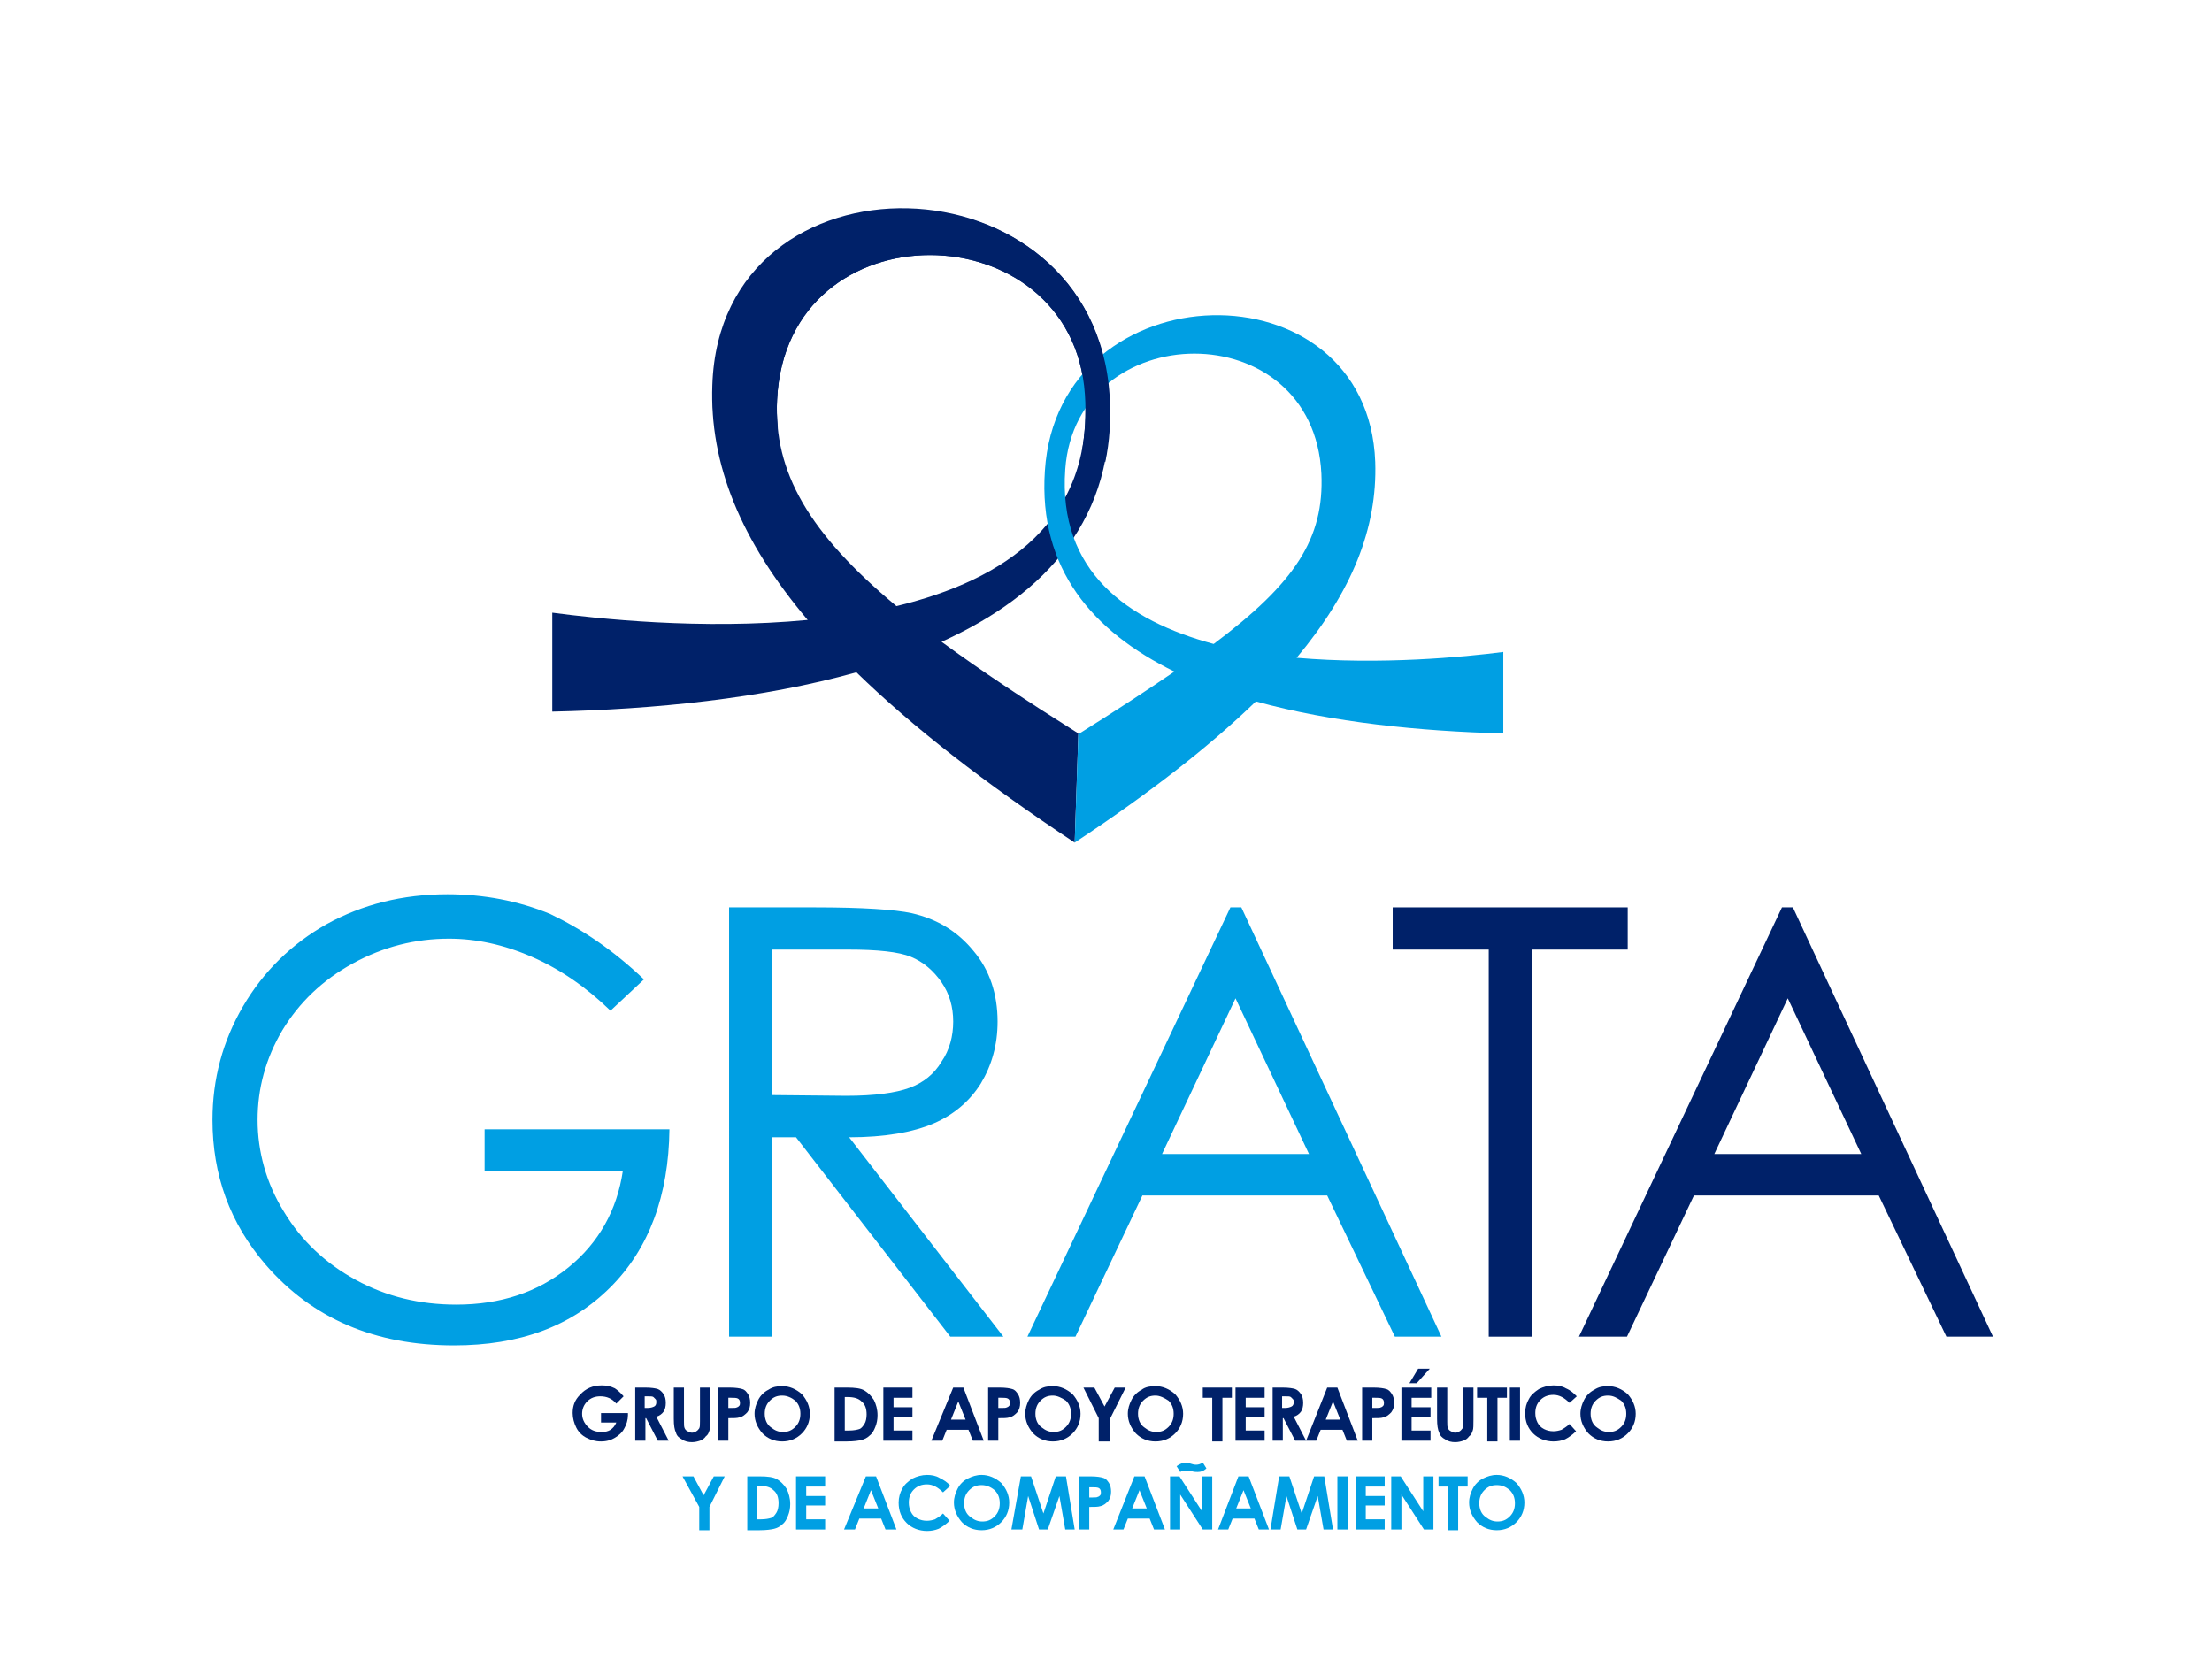
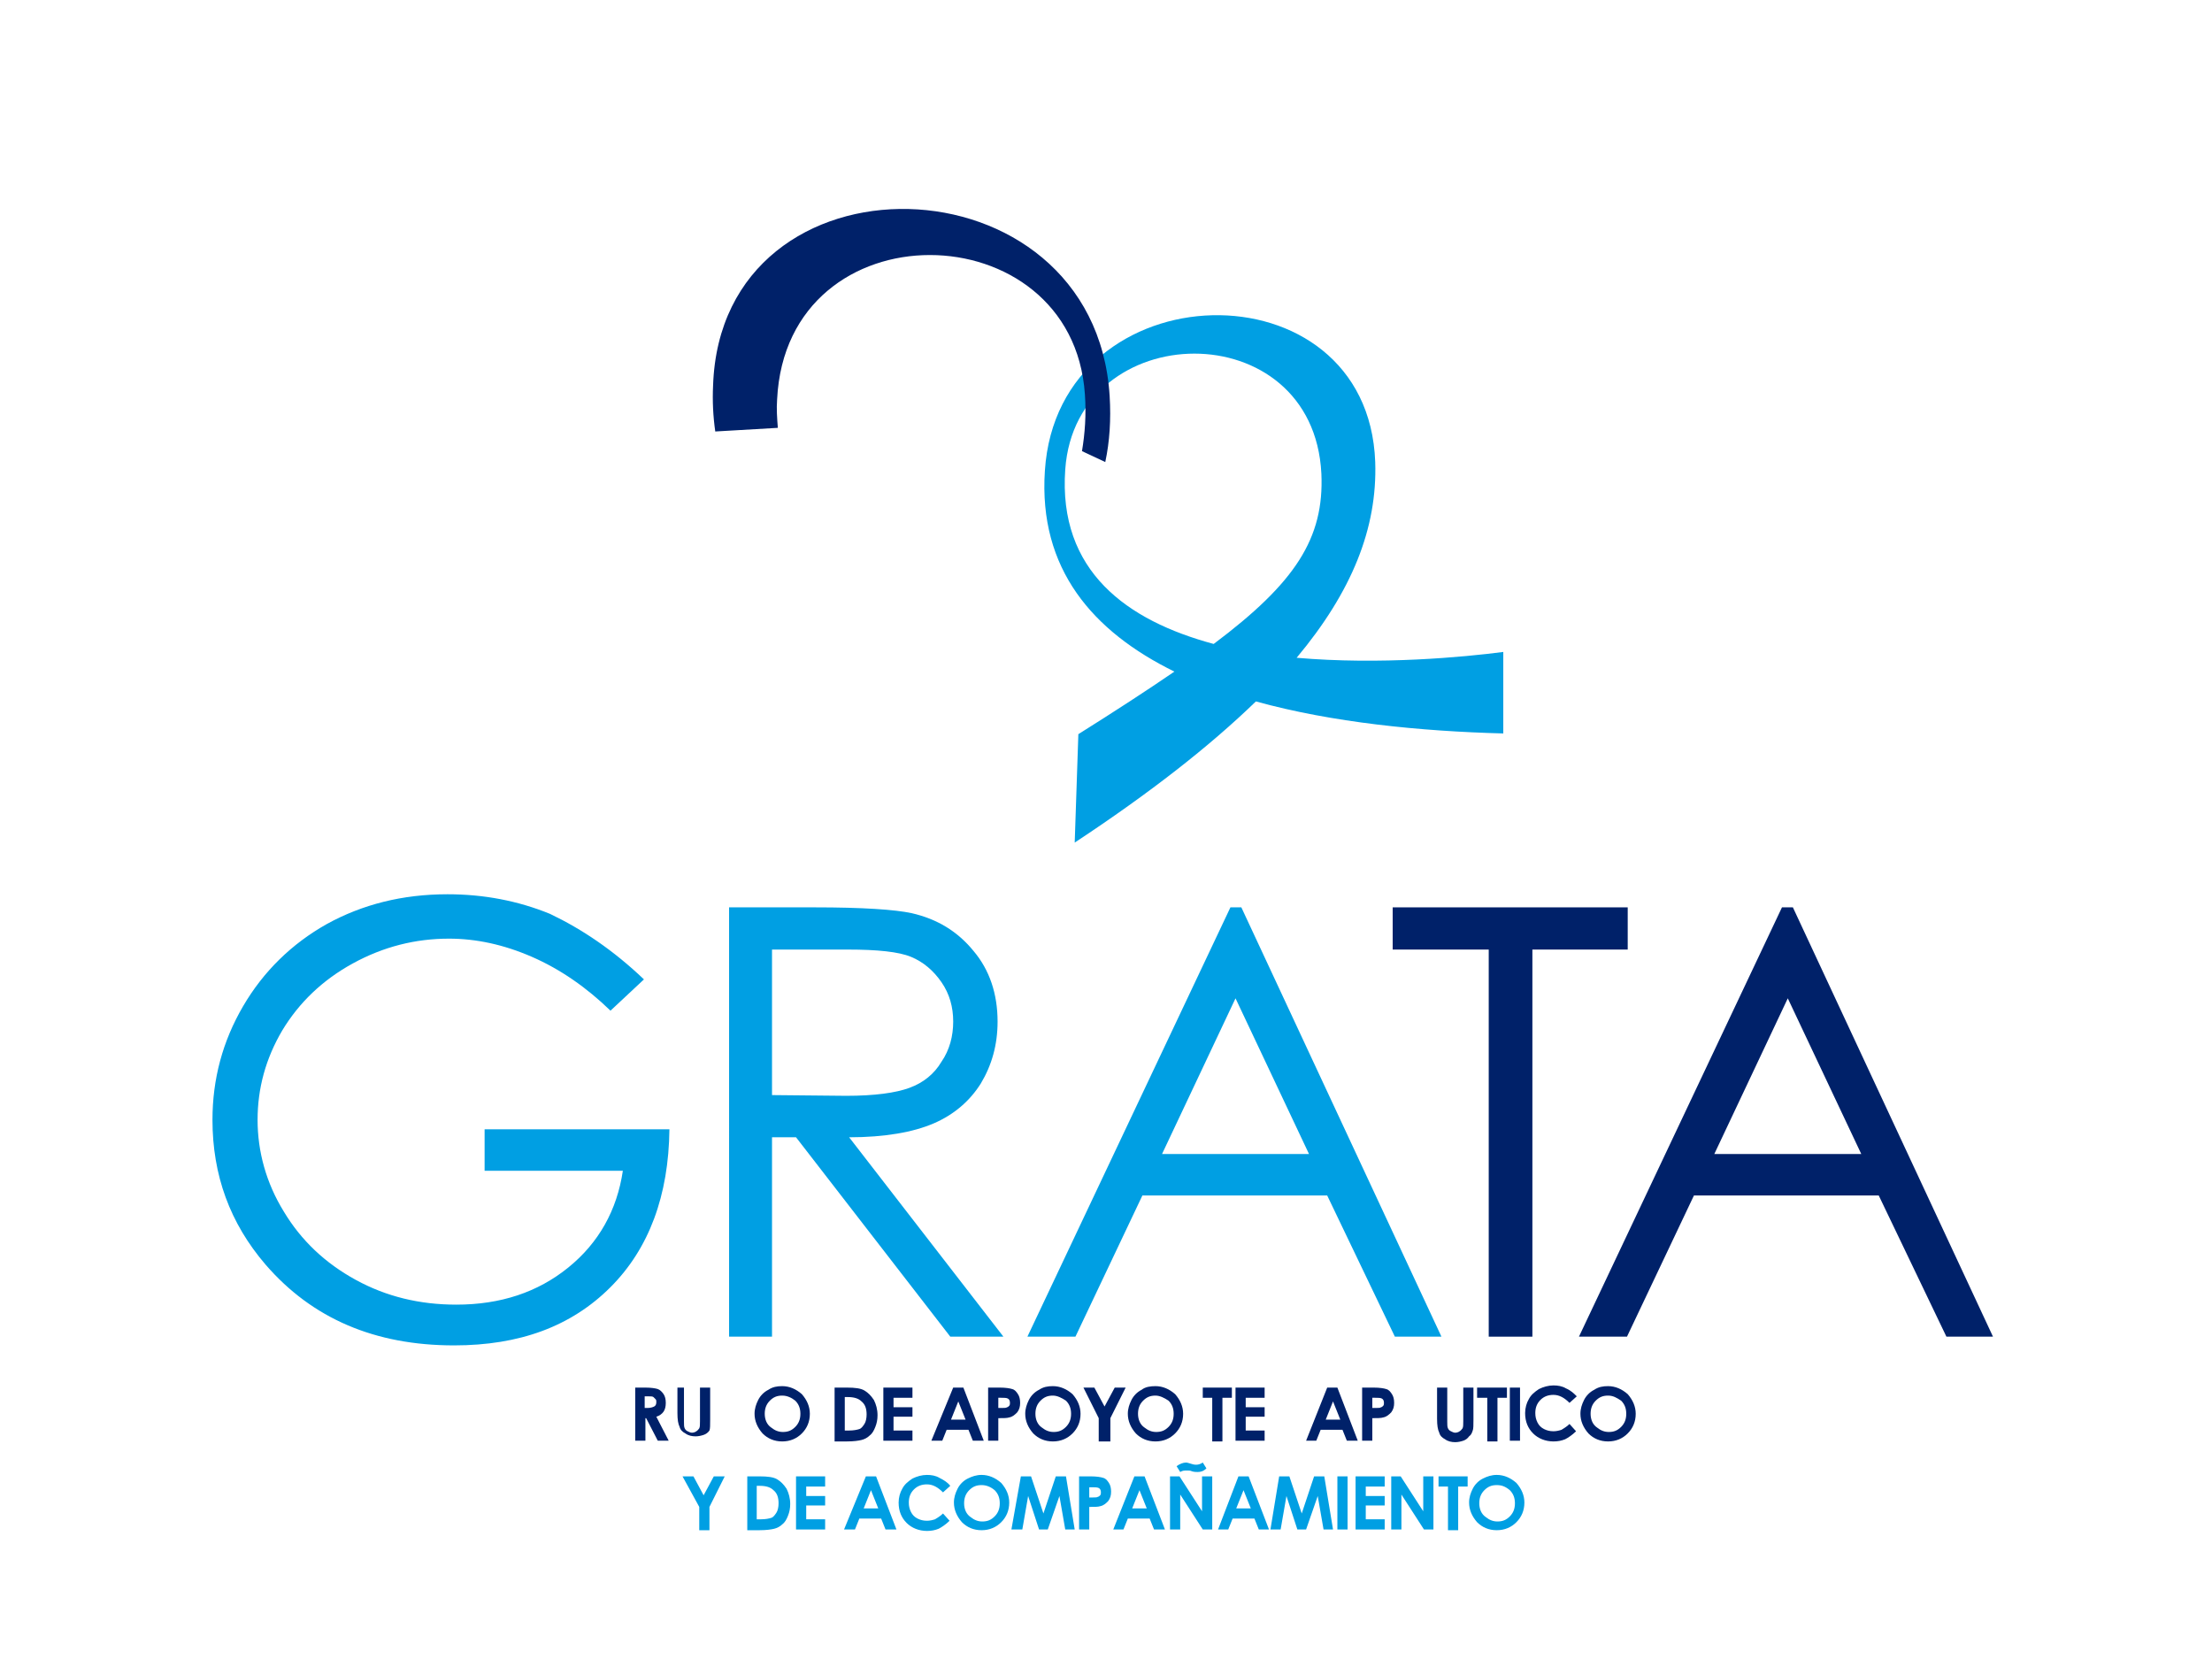
<svg xmlns="http://www.w3.org/2000/svg" version="1.1" id="Capa_1" x="0px" y="0px" viewBox="0 0 304 228" style="enable-background:new 0 0 304 228;" xml:space="preserve">
  <style type="text/css">
	.st0{fill:#009FE3;}
	.st1{fill:#002169;}
</style>
  <g>
    <g>
      <g>
        <path class="st0" d="M88.5,134.6l-4.6,4.3c-3.3-3.2-6.9-5.7-10.8-7.4c-3.9-1.7-7.7-2.5-11.4-2.5c-4.6,0-9,1.1-13.2,3.4     c-4.2,2.3-7.4,5.4-9.7,9.2c-2.3,3.9-3.4,8-3.4,12.3c0,4.4,1.2,8.7,3.6,12.6c2.4,4,5.7,7.1,9.9,9.4c4.2,2.3,8.8,3.4,13.8,3.4     c6.1,0,11.2-1.7,15.4-5.1c4.2-3.4,6.7-7.9,7.5-13.3H66.6v-5.7H92c-0.1,9.1-2.8,16.4-8.1,21.7c-5.4,5.4-12.5,8-21.5,8     c-10.9,0-19.5-3.7-25.9-11.1c-4.9-5.7-7.3-12.3-7.3-19.9c0-5.6,1.4-10.8,4.2-15.6c2.8-4.8,6.7-8.6,11.5-11.3     c4.9-2.7,10.4-4.1,16.6-4.1c5,0,9.7,0.9,14.1,2.7C80,127.7,84.3,130.6,88.5,134.6z" />
        <path class="st0" d="M100.2,124.7H112c6.5,0,11,0.3,13.3,0.8c3.5,0.8,6.3,2.5,8.5,5.2c2.2,2.6,3.3,5.9,3.3,9.7     c0,3.2-0.8,6-2.3,8.5c-1.5,2.4-3.7,4.3-6.5,5.5c-2.8,1.2-6.7,1.9-11.6,1.9l21.2,27.4h-7.3l-21.2-27.4h-3.3v27.4h-5.9V124.7z      M106.1,130.5v20l10.2,0.1c3.9,0,6.8-0.4,8.7-1.1c1.9-0.7,3.4-1.9,4.4-3.6c1.1-1.6,1.6-3.5,1.6-5.5c0-2-0.5-3.8-1.6-5.4     c-1.1-1.6-2.5-2.8-4.2-3.5c-1.7-0.7-4.6-1-8.7-1H106.1z" />
        <path class="st0" d="M170.6,124.7l27.5,59h-6.4l-9.3-19.4H157l-9.2,19.4h-6.6l27.9-59H170.6z M169.8,137.2l-10.1,21.4h20.2     L169.8,137.2z" />
        <path class="st1" d="M191.4,130.5v-5.8h32.3v5.8h-13.1v53.2h-6v-53.2H191.4z" />
        <path class="st1" d="M246.4,124.7l27.5,59h-6.4l-9.3-19.4h-25.4l-9.2,19.4h-6.6l27.9-59H246.4z M245.7,137.2l-10.1,21.4h20.2     L245.7,137.2z" />
      </g>
      <g>
        <g>
-           <path class="st1" d="M85.7,191.9l-1,1c-0.6-0.7-1.3-1-2.2-1c-0.7,0-1.3,0.2-1.8,0.7c-0.5,0.5-0.7,1.1-0.7,1.7      c0,0.7,0.3,1.3,0.8,1.8c0.5,0.5,1.1,0.7,1.9,0.7c0.5,0,0.9-0.1,1.2-0.3c0.3-0.2,0.6-0.5,0.8-1h-2.1v-1.3h3.7l0,0.3      c0,0.6-0.2,1.3-0.5,1.8c-0.3,0.6-0.8,1-1.3,1.3c-0.5,0.3-1.1,0.5-1.9,0.5c-0.8,0-1.4-0.2-2-0.5c-0.6-0.3-1.1-0.8-1.4-1.4      c-0.3-0.6-0.5-1.3-0.5-2c0-1,0.3-1.8,1-2.5c0.8-0.9,1.8-1.3,3-1.3c0.6,0,1.2,0.1,1.8,0.4C84.8,191,85.3,191.4,85.7,191.9z" />
          <path class="st1" d="M87.2,190.7h1.5c0.8,0,1.4,0.1,1.7,0.2c0.3,0.1,0.6,0.4,0.8,0.7c0.2,0.3,0.3,0.7,0.3,1.2      c0,0.5-0.1,0.9-0.3,1.2c-0.2,0.3-0.6,0.6-1,0.7l1.7,3.3h-1.5l-1.6-3.1h-0.1v3.1h-1.4V190.7z M88.6,193.5h0.4      c0.4,0,0.7-0.1,0.9-0.2c0.2-0.1,0.3-0.3,0.3-0.6c0-0.2,0-0.3-0.1-0.4c-0.1-0.1-0.2-0.2-0.3-0.3c-0.1-0.1-0.4-0.1-0.8-0.1h-0.4      V193.5z" />
-           <path class="st1" d="M92.6,190.7H94v4.7c0,0.4,0,0.7,0.1,0.9c0.1,0.2,0.2,0.3,0.4,0.4c0.2,0.1,0.4,0.2,0.6,0.2      c0.2,0,0.5-0.1,0.6-0.2c0.2-0.1,0.3-0.3,0.4-0.4c0.1-0.2,0.1-0.5,0.1-1v-4.6h1.4v4.4c0,0.7,0,1.3-0.1,1.5      c-0.1,0.3-0.2,0.6-0.5,0.8c-0.2,0.3-0.5,0.5-0.8,0.6c-0.3,0.1-0.7,0.2-1.1,0.2c-0.5,0-1-0.1-1.4-0.4c-0.4-0.2-0.7-0.5-0.8-0.9      c-0.2-0.4-0.3-1-0.3-1.9V190.7z" />
-           <path class="st1" d="M98.8,190.7h1.5c0.8,0,1.4,0.1,1.7,0.2c0.4,0.1,0.6,0.4,0.8,0.7c0.2,0.3,0.3,0.7,0.3,1.2      c0,0.5-0.1,0.9-0.4,1.3c-0.3,0.3-0.6,0.6-1.1,0.7c-0.3,0.1-0.8,0.1-1.5,0.1v3.1h-1.4V190.7z M100.2,193.5h0.4      c0.3,0,0.6,0,0.7-0.1c0.1,0,0.2-0.1,0.3-0.2c0.1-0.1,0.1-0.3,0.1-0.4c0-0.3-0.1-0.5-0.3-0.6c-0.2-0.1-0.5-0.1-0.9-0.1h-0.4      V193.5z" />
+           <path class="st1" d="M92.6,190.7H94v4.7c0,0.4,0,0.7,0.1,0.9c0.1,0.2,0.2,0.3,0.4,0.4c0.2,0.1,0.4,0.2,0.6,0.2      c0.2,0,0.5-0.1,0.6-0.2c0.2-0.1,0.3-0.3,0.4-0.4c0.1-0.2,0.1-0.5,0.1-1v-4.6h1.4v4.4c0,0.7,0,1.3-0.1,1.5      c-0.2,0.3-0.5,0.5-0.8,0.6c-0.3,0.1-0.7,0.2-1.1,0.2c-0.5,0-1-0.1-1.4-0.4c-0.4-0.2-0.7-0.5-0.8-0.9      c-0.2-0.4-0.3-1-0.3-1.9V190.7z" />
          <path class="st1" d="M107.5,190.5c1,0,1.9,0.4,2.7,1.1c0.7,0.8,1.1,1.7,1.1,2.7c0,1.1-0.4,2-1.1,2.7c-0.7,0.7-1.6,1.1-2.7,1.1      c-1.1,0-2-0.4-2.7-1.1c-0.7-0.8-1.1-1.7-1.1-2.7c0-0.7,0.2-1.3,0.5-1.9c0.3-0.6,0.8-1.1,1.4-1.4      C106.2,190.6,106.8,190.5,107.5,190.5z M107.5,191.8c-0.7,0-1.2,0.2-1.7,0.7c-0.5,0.5-0.7,1.1-0.7,1.8c0,0.8,0.3,1.5,0.9,1.9      c0.5,0.4,1,0.6,1.6,0.6c0.7,0,1.2-0.2,1.7-0.7c0.5-0.5,0.7-1.1,0.7-1.8c0-0.7-0.2-1.3-0.7-1.8      C108.8,192.1,108.2,191.8,107.5,191.8z" />
          <path class="st1" d="M114.7,190.7h1.7c1.1,0,1.9,0.1,2.4,0.4c0.5,0.3,0.9,0.7,1.3,1.3c0.3,0.6,0.5,1.3,0.5,2.1      c0,0.6-0.1,1.1-0.3,1.6c-0.2,0.5-0.4,0.9-0.8,1.2c-0.3,0.3-0.7,0.5-1.1,0.6c-0.4,0.1-1.1,0.2-2,0.2h-1.7V190.7z M116.1,192v4.6      h0.6c0.6,0,1.1-0.1,1.4-0.2c0.3-0.1,0.5-0.4,0.7-0.7c0.2-0.3,0.3-0.8,0.3-1.3c0-0.8-0.2-1.4-0.7-1.8c-0.4-0.4-1-0.6-1.9-0.6      H116.1z" />
          <path class="st1" d="M121.4,190.7h4v1.4h-2.6v1.3h2.6v1.3h-2.6v1.9h2.6v1.4h-4V190.7z" />
          <path class="st1" d="M131,190.7h1.4l2.8,7.3h-1.5l-0.6-1.5h-3l-0.6,1.5h-1.5L131,190.7z M131.7,192.6l-1,2.5h2L131.7,192.6z" />
          <path class="st1" d="M135.9,190.7h1.5c0.8,0,1.4,0.1,1.7,0.2c0.4,0.1,0.6,0.4,0.8,0.7c0.2,0.3,0.3,0.7,0.3,1.2      c0,0.5-0.1,0.9-0.4,1.3c-0.3,0.3-0.6,0.6-1.1,0.7c-0.3,0.1-0.8,0.1-1.5,0.1v3.1h-1.4V190.7z M137.3,193.5h0.4      c0.3,0,0.6,0,0.7-0.1c0.1,0,0.2-0.1,0.3-0.2c0.1-0.1,0.1-0.3,0.1-0.4c0-0.3-0.1-0.5-0.3-0.6c-0.2-0.1-0.5-0.1-0.9-0.1h-0.4      V193.5z" />
          <path class="st1" d="M144.7,190.5c1,0,1.9,0.4,2.7,1.1c0.7,0.8,1.1,1.7,1.1,2.7c0,1.1-0.4,2-1.1,2.7c-0.7,0.7-1.6,1.1-2.7,1.1      c-1.1,0-2-0.4-2.7-1.1c-0.7-0.8-1.1-1.7-1.1-2.7c0-0.7,0.2-1.3,0.5-1.9c0.3-0.6,0.8-1.1,1.4-1.4      C143.4,190.6,144,190.5,144.7,190.5z M144.7,191.8c-0.7,0-1.2,0.2-1.7,0.7c-0.5,0.5-0.7,1.1-0.7,1.8c0,0.8,0.3,1.5,0.9,1.9      c0.5,0.4,1,0.6,1.6,0.6c0.7,0,1.2-0.2,1.7-0.7c0.5-0.5,0.7-1.1,0.7-1.8c0-0.7-0.2-1.3-0.7-1.8      C145.9,192.1,145.3,191.8,144.7,191.8z" />
          <path class="st1" d="M148.9,190.7h1.5l1.4,2.6l1.4-2.6h1.5l-2.1,4.2v3.2H151v-3.2L148.9,190.7z" />
          <path class="st1" d="M158.8,190.5c1,0,1.9,0.4,2.7,1.1c0.7,0.8,1.1,1.7,1.1,2.7c0,1.1-0.4,2-1.1,2.7c-0.7,0.7-1.6,1.1-2.7,1.1      c-1.1,0-2-0.4-2.7-1.1c-0.7-0.8-1.1-1.7-1.1-2.7c0-0.7,0.2-1.3,0.5-1.9c0.3-0.6,0.8-1.1,1.4-1.4      C157.4,190.6,158.1,190.5,158.8,190.5z M158.8,191.8c-0.7,0-1.2,0.2-1.7,0.7c-0.5,0.5-0.7,1.1-0.7,1.8c0,0.8,0.3,1.5,0.9,1.9      c0.5,0.4,1,0.6,1.6,0.6c0.7,0,1.2-0.2,1.7-0.7c0.5-0.5,0.7-1.1,0.7-1.8c0-0.7-0.2-1.3-0.7-1.8      C160,192.1,159.4,191.8,158.8,191.8z" />
          <path class="st1" d="M165.2,190.7h4.1v1.4h-1.3v6h-1.4v-6h-1.3V190.7z" />
          <path class="st1" d="M169.8,190.7h4v1.4h-2.6v1.3h2.6v1.3h-2.6v1.9h2.6v1.4h-4V190.7z" />
-           <path class="st1" d="M174.8,190.7h1.5c0.8,0,1.4,0.1,1.7,0.2c0.3,0.1,0.6,0.4,0.8,0.7c0.2,0.3,0.3,0.7,0.3,1.2      c0,0.5-0.1,0.9-0.3,1.2c-0.2,0.3-0.6,0.6-1,0.7l1.7,3.3H178l-1.6-3.1h-0.1v3.1h-1.4V190.7z M176.2,193.5h0.4      c0.4,0,0.7-0.1,0.9-0.2c0.2-0.1,0.3-0.3,0.3-0.6c0-0.2,0-0.3-0.1-0.4c-0.1-0.1-0.2-0.2-0.3-0.3c-0.1-0.1-0.4-0.1-0.8-0.1h-0.4      V193.5z" />
          <path class="st1" d="M182.4,190.7h1.4l2.8,7.3h-1.5l-0.6-1.5h-3l-0.6,1.5h-1.4L182.4,190.7z M183.2,192.6l-1,2.5h2L183.2,192.6z      " />
          <path class="st1" d="M187.3,190.7h1.5c0.8,0,1.4,0.1,1.7,0.2c0.4,0.1,0.6,0.4,0.8,0.7c0.2,0.3,0.3,0.7,0.3,1.2      c0,0.5-0.1,0.9-0.4,1.3c-0.3,0.3-0.6,0.6-1.1,0.7c-0.3,0.1-0.8,0.1-1.5,0.1v3.1h-1.4V190.7z M188.7,193.5h0.4      c0.3,0,0.6,0,0.7-0.1c0.1,0,0.2-0.1,0.3-0.2c0.1-0.1,0.1-0.3,0.1-0.4c0-0.3-0.1-0.5-0.3-0.6c-0.2-0.1-0.5-0.1-0.9-0.1h-0.4      V193.5z" />
-           <path class="st1" d="M192.7,190.7h4v1.4H194v1.3h2.6v1.3H194v1.9h2.6v1.4h-4V190.7z M194.9,188.1h1.6l-1.8,2h-1L194.9,188.1z" />
          <path class="st1" d="M197.5,190.7h1.4v4.7c0,0.4,0,0.7,0.1,0.9c0.1,0.2,0.2,0.3,0.4,0.4c0.2,0.1,0.4,0.2,0.6,0.2      c0.2,0,0.5-0.1,0.6-0.2c0.2-0.1,0.3-0.3,0.4-0.4c0.1-0.2,0.1-0.5,0.1-1v-4.6h1.4v4.4c0,0.7,0,1.3-0.1,1.5      c-0.1,0.3-0.2,0.6-0.5,0.8c-0.2,0.3-0.5,0.5-0.8,0.6c-0.3,0.1-0.7,0.2-1.1,0.2c-0.5,0-1-0.1-1.4-0.4c-0.4-0.2-0.7-0.5-0.8-0.9      c-0.2-0.4-0.3-1-0.3-1.9V190.7z" />
          <path class="st1" d="M203,190.7h4.1v1.4h-1.3v6h-1.4v-6H203V190.7z" />
          <path class="st1" d="M207.5,190.7h1.4v7.3h-1.4V190.7z" />
          <path class="st1" d="M216.7,191.9l-1,0.9c-0.7-0.7-1.4-1.1-2.2-1.1c-0.7,0-1.3,0.2-1.8,0.7c-0.5,0.5-0.7,1.1-0.7,1.8      c0,0.5,0.1,0.9,0.3,1.3c0.2,0.4,0.5,0.7,0.9,0.9c0.4,0.2,0.8,0.3,1.3,0.3c0.4,0,0.8-0.1,1.1-0.2c0.3-0.2,0.7-0.4,1.1-0.8l0.9,1      c-0.5,0.5-1.1,0.9-1.5,1.1c-0.5,0.2-1,0.3-1.6,0.3c-1.1,0-2.1-0.4-2.8-1.1c-0.7-0.7-1.1-1.6-1.1-2.8c0-0.7,0.2-1.4,0.5-1.9      c0.3-0.6,0.8-1,1.4-1.4c0.6-0.3,1.3-0.5,2-0.5c0.6,0,1.2,0.1,1.7,0.4C215.9,191.1,216.3,191.5,216.7,191.9z" />
          <path class="st1" d="M221,190.5c1,0,1.9,0.4,2.7,1.1c0.7,0.8,1.1,1.7,1.1,2.7c0,1.1-0.4,2-1.1,2.7c-0.7,0.7-1.6,1.1-2.7,1.1      c-1.1,0-2-0.4-2.7-1.1c-0.7-0.8-1.1-1.7-1.1-2.7c0-0.7,0.2-1.3,0.5-1.9c0.3-0.6,0.8-1.1,1.4-1.4      C219.7,190.6,220.3,190.5,221,190.5z M221,191.8c-0.7,0-1.2,0.2-1.7,0.7c-0.5,0.5-0.7,1.1-0.7,1.8c0,0.8,0.3,1.5,0.9,1.9      c0.5,0.4,1,0.6,1.6,0.6c0.7,0,1.2-0.2,1.7-0.7c0.5-0.5,0.7-1.1,0.7-1.8c0-0.7-0.2-1.3-0.7-1.8      C222.2,192.1,221.7,191.8,221,191.8z" />
          <path class="st0" d="M93.8,202.9h1.5l1.4,2.6l1.4-2.6h1.5l-2.1,4.2v3.2h-1.4v-3.2L93.8,202.9z" />
          <path class="st0" d="M102.7,202.9h1.7c1.1,0,1.9,0.1,2.4,0.4c0.5,0.3,0.9,0.7,1.3,1.3c0.3,0.6,0.5,1.3,0.5,2.1      c0,0.6-0.1,1.1-0.3,1.6c-0.2,0.5-0.4,0.9-0.8,1.2c-0.3,0.3-0.7,0.5-1.1,0.6c-0.4,0.1-1.1,0.2-2,0.2h-1.7V202.9z M104,204.2v4.6      h0.6c0.6,0,1.1-0.1,1.4-0.2c0.3-0.1,0.5-0.4,0.7-0.7c0.2-0.3,0.3-0.8,0.3-1.3c0-0.8-0.2-1.4-0.7-1.8c-0.4-0.4-1-0.6-1.9-0.6H104      z" />
          <path class="st0" d="M109.4,202.9h4v1.4h-2.6v1.3h2.6v1.3h-2.6v1.9h2.6v1.4h-4V202.9z" />
          <path class="st0" d="M119,202.9h1.4l2.8,7.3h-1.5l-0.6-1.5h-3l-0.6,1.5h-1.5L119,202.9z M119.7,204.8l-1,2.5h2L119.7,204.8z" />
          <path class="st0" d="M130.6,204.2l-1,0.9c-0.7-0.7-1.4-1.1-2.2-1.1c-0.7,0-1.3,0.2-1.8,0.7c-0.5,0.5-0.7,1.1-0.7,1.8      c0,0.5,0.1,0.9,0.3,1.3c0.2,0.4,0.5,0.7,0.9,0.9c0.4,0.2,0.8,0.3,1.3,0.3c0.4,0,0.8-0.1,1.1-0.2c0.3-0.2,0.7-0.4,1.1-0.8l0.9,1      c-0.5,0.5-1.1,0.9-1.5,1.1c-0.5,0.2-1,0.3-1.6,0.3c-1.1,0-2.1-0.4-2.8-1.1c-0.7-0.7-1.1-1.6-1.1-2.8c0-0.7,0.2-1.4,0.5-1.9      c0.3-0.6,0.8-1,1.4-1.4c0.6-0.3,1.3-0.5,2-0.5c0.6,0,1.2,0.1,1.7,0.4C129.7,203.4,130.2,203.7,130.6,204.2z" />
          <path class="st0" d="M134.9,202.7c1,0,1.9,0.4,2.7,1.1c0.7,0.8,1.1,1.7,1.1,2.7c0,1.1-0.4,2-1.1,2.7s-1.6,1.1-2.7,1.1      c-1.1,0-2-0.4-2.7-1.1c-0.7-0.8-1.1-1.7-1.1-2.7c0-0.7,0.2-1.3,0.5-1.9c0.3-0.6,0.8-1.1,1.4-1.4      C133.6,202.9,134.2,202.7,134.9,202.7z M134.9,204.1c-0.7,0-1.2,0.2-1.7,0.7c-0.5,0.5-0.7,1.1-0.7,1.8c0,0.8,0.3,1.5,0.9,1.9      c0.5,0.4,1,0.6,1.6,0.6c0.7,0,1.2-0.2,1.7-0.7c0.5-0.5,0.7-1.1,0.7-1.8c0-0.7-0.2-1.3-0.7-1.8      C136.1,204.3,135.5,204.1,134.9,204.1z" />
          <path class="st0" d="M140.3,202.9h1.4l1.7,5.1l1.7-5.1h1.4l1.2,7.3h-1.3l-0.8-4.6l-1.6,4.6h-1.2l-1.5-4.6l-0.8,4.6H139      L140.3,202.9z" />
          <path class="st0" d="M148.4,202.9h1.5c0.8,0,1.4,0.1,1.7,0.2c0.4,0.1,0.6,0.4,0.8,0.7c0.2,0.3,0.3,0.7,0.3,1.2      c0,0.5-0.1,0.9-0.4,1.3c-0.3,0.3-0.6,0.6-1.1,0.7c-0.3,0.1-0.8,0.1-1.5,0.1v3.1h-1.4V202.9z M149.8,205.8h0.4      c0.3,0,0.6,0,0.7-0.1c0.1,0,0.2-0.1,0.3-0.2c0.1-0.1,0.1-0.3,0.1-0.4c0-0.3-0.1-0.5-0.3-0.6c-0.2-0.1-0.5-0.1-0.9-0.1h-0.4      V205.8z" />
          <path class="st0" d="M155.9,202.9h1.4l2.8,7.3h-1.5l-0.6-1.5h-3l-0.6,1.5h-1.4L155.9,202.9z M156.6,204.8l-1,2.5h2L156.6,204.8z      " />
          <path class="st0" d="M160.8,202.9h1.3l3.1,4.8v-4.8h1.4v7.3h-1.3l-3.1-4.8v4.8h-1.4V202.9z M162.2,202.3l-0.5-0.8      c0.4-0.3,0.9-0.5,1.3-0.5c0.2,0,0.4,0.1,0.8,0.2c0.3,0.1,0.5,0.1,0.6,0.1c0.3,0,0.6-0.1,0.9-0.3l0.5,0.8      c-0.4,0.4-0.8,0.5-1.2,0.5c-0.2,0-0.5,0-0.8-0.1c-0.2-0.1-0.4-0.1-0.5-0.1c-0.1,0-0.2,0-0.3,0      C162.8,202.1,162.5,202.1,162.2,202.3z" />
          <path class="st0" d="M170.2,202.9h1.4l2.8,7.3H173l-0.6-1.5h-3l-0.6,1.5h-1.4L170.2,202.9z M170.9,204.8l-1,2.5h2L170.9,204.8z" />
          <path class="st0" d="M175.8,202.9h1.4l1.7,5.1l1.7-5.1h1.4l1.2,7.3h-1.3l-0.8-4.6l-1.6,4.6h-1.2l-1.5-4.6l-0.8,4.6h-1.4      L175.8,202.9z" />
          <path class="st0" d="M183.8,202.9h1.4v7.3h-1.4V202.9z" />
          <path class="st0" d="M186.3,202.9h4v1.4h-2.6v1.3h2.6v1.3h-2.6v1.9h2.6v1.4h-4V202.9z" />
          <path class="st0" d="M191.2,202.9h1.3l3.1,4.8v-4.8h1.4v7.3h-1.3l-3.1-4.8v4.8h-1.4V202.9z" />
          <path class="st0" d="M197.6,202.9h4.1v1.4h-1.3v6h-1.4v-6h-1.3V202.9z" />
          <path class="st0" d="M205.7,202.7c1,0,1.9,0.4,2.7,1.1c0.7,0.8,1.1,1.7,1.1,2.7c0,1.1-0.4,2-1.1,2.7c-0.7,0.7-1.6,1.1-2.7,1.1      c-1.1,0-2-0.4-2.7-1.1c-0.7-0.8-1.1-1.7-1.1-2.7c0-0.7,0.2-1.3,0.5-1.9c0.3-0.6,0.8-1.1,1.4-1.4      C204.4,202.9,205,202.7,205.7,202.7z M205.7,204.1c-0.7,0-1.2,0.2-1.7,0.7c-0.5,0.5-0.7,1.1-0.7,1.8c0,0.8,0.3,1.5,0.9,1.9      c0.5,0.4,1,0.6,1.6,0.6c0.7,0,1.2-0.2,1.7-0.7c0.5-0.5,0.7-1.1,0.7-1.8c0-0.7-0.2-1.3-0.7-1.8      C206.9,204.3,206.4,204.1,205.7,204.1z" />
        </g>
      </g>
    </g>
    <g>
-       <path class="st1" d="M152.4,54.3c-2.1-33.4-53.4-34.6-54.5-1.4c-0.4,10.9,3.9,21.4,13.1,32.3c-14.6,1.4-29.1-0.2-35.1-1v13.6    c14-0.3,28.9-1.8,41.8-5.4c7.7,7.5,17.6,15.2,30,23.4l0.5-15c-7.3-4.6-13.5-8.7-18.8-12.6C143.8,81.7,153.5,71.1,152.4,54.3z     M106.8,54.9c1.3-26.7,40.6-26,42.3-0.7c1.2,17.4-11,25.5-25.9,29.1C111.2,73.3,106.3,64.9,106.8,54.9z" />
      <path class="st0" d="M147.7,115.8c10.3-6.8,18.5-13.2,24.9-19.4c10.5,2.9,22.6,4.1,34,4.4V89.6c-5.4,0.7-16.9,1.8-28.4,0.8    c7.6-9.1,11.1-17.8,10.8-26.9c-1-27.6-43.6-26.6-45.4,1.2c-0.9,13.5,6.6,22.1,17.8,27.6c-3.8,2.6-8.1,5.4-13.2,8.6L147.7,115.8z     M146.4,64.5c1.5-21,34.1-21.6,35.2,0.6c0.4,8.9-3.6,15-14.8,23.4C154.9,85.3,145.4,78.5,146.4,64.5z" />
      <path class="st1" d="M106.9,58.8c-0.1-1.3-0.2-2.6-0.1-3.9c1.3-26.7,40.6-26,42.3-0.7c0.2,2.8,0,5.4-0.4,7.8l3.2,1.5    c0.6-2.8,0.8-5.8,0.6-9.1c-2.1-33.4-53.4-34.6-54.5-1.4c-0.1,2.1,0,4.2,0.3,6.3L106.9,58.8z" />
    </g>
  </g>
</svg>